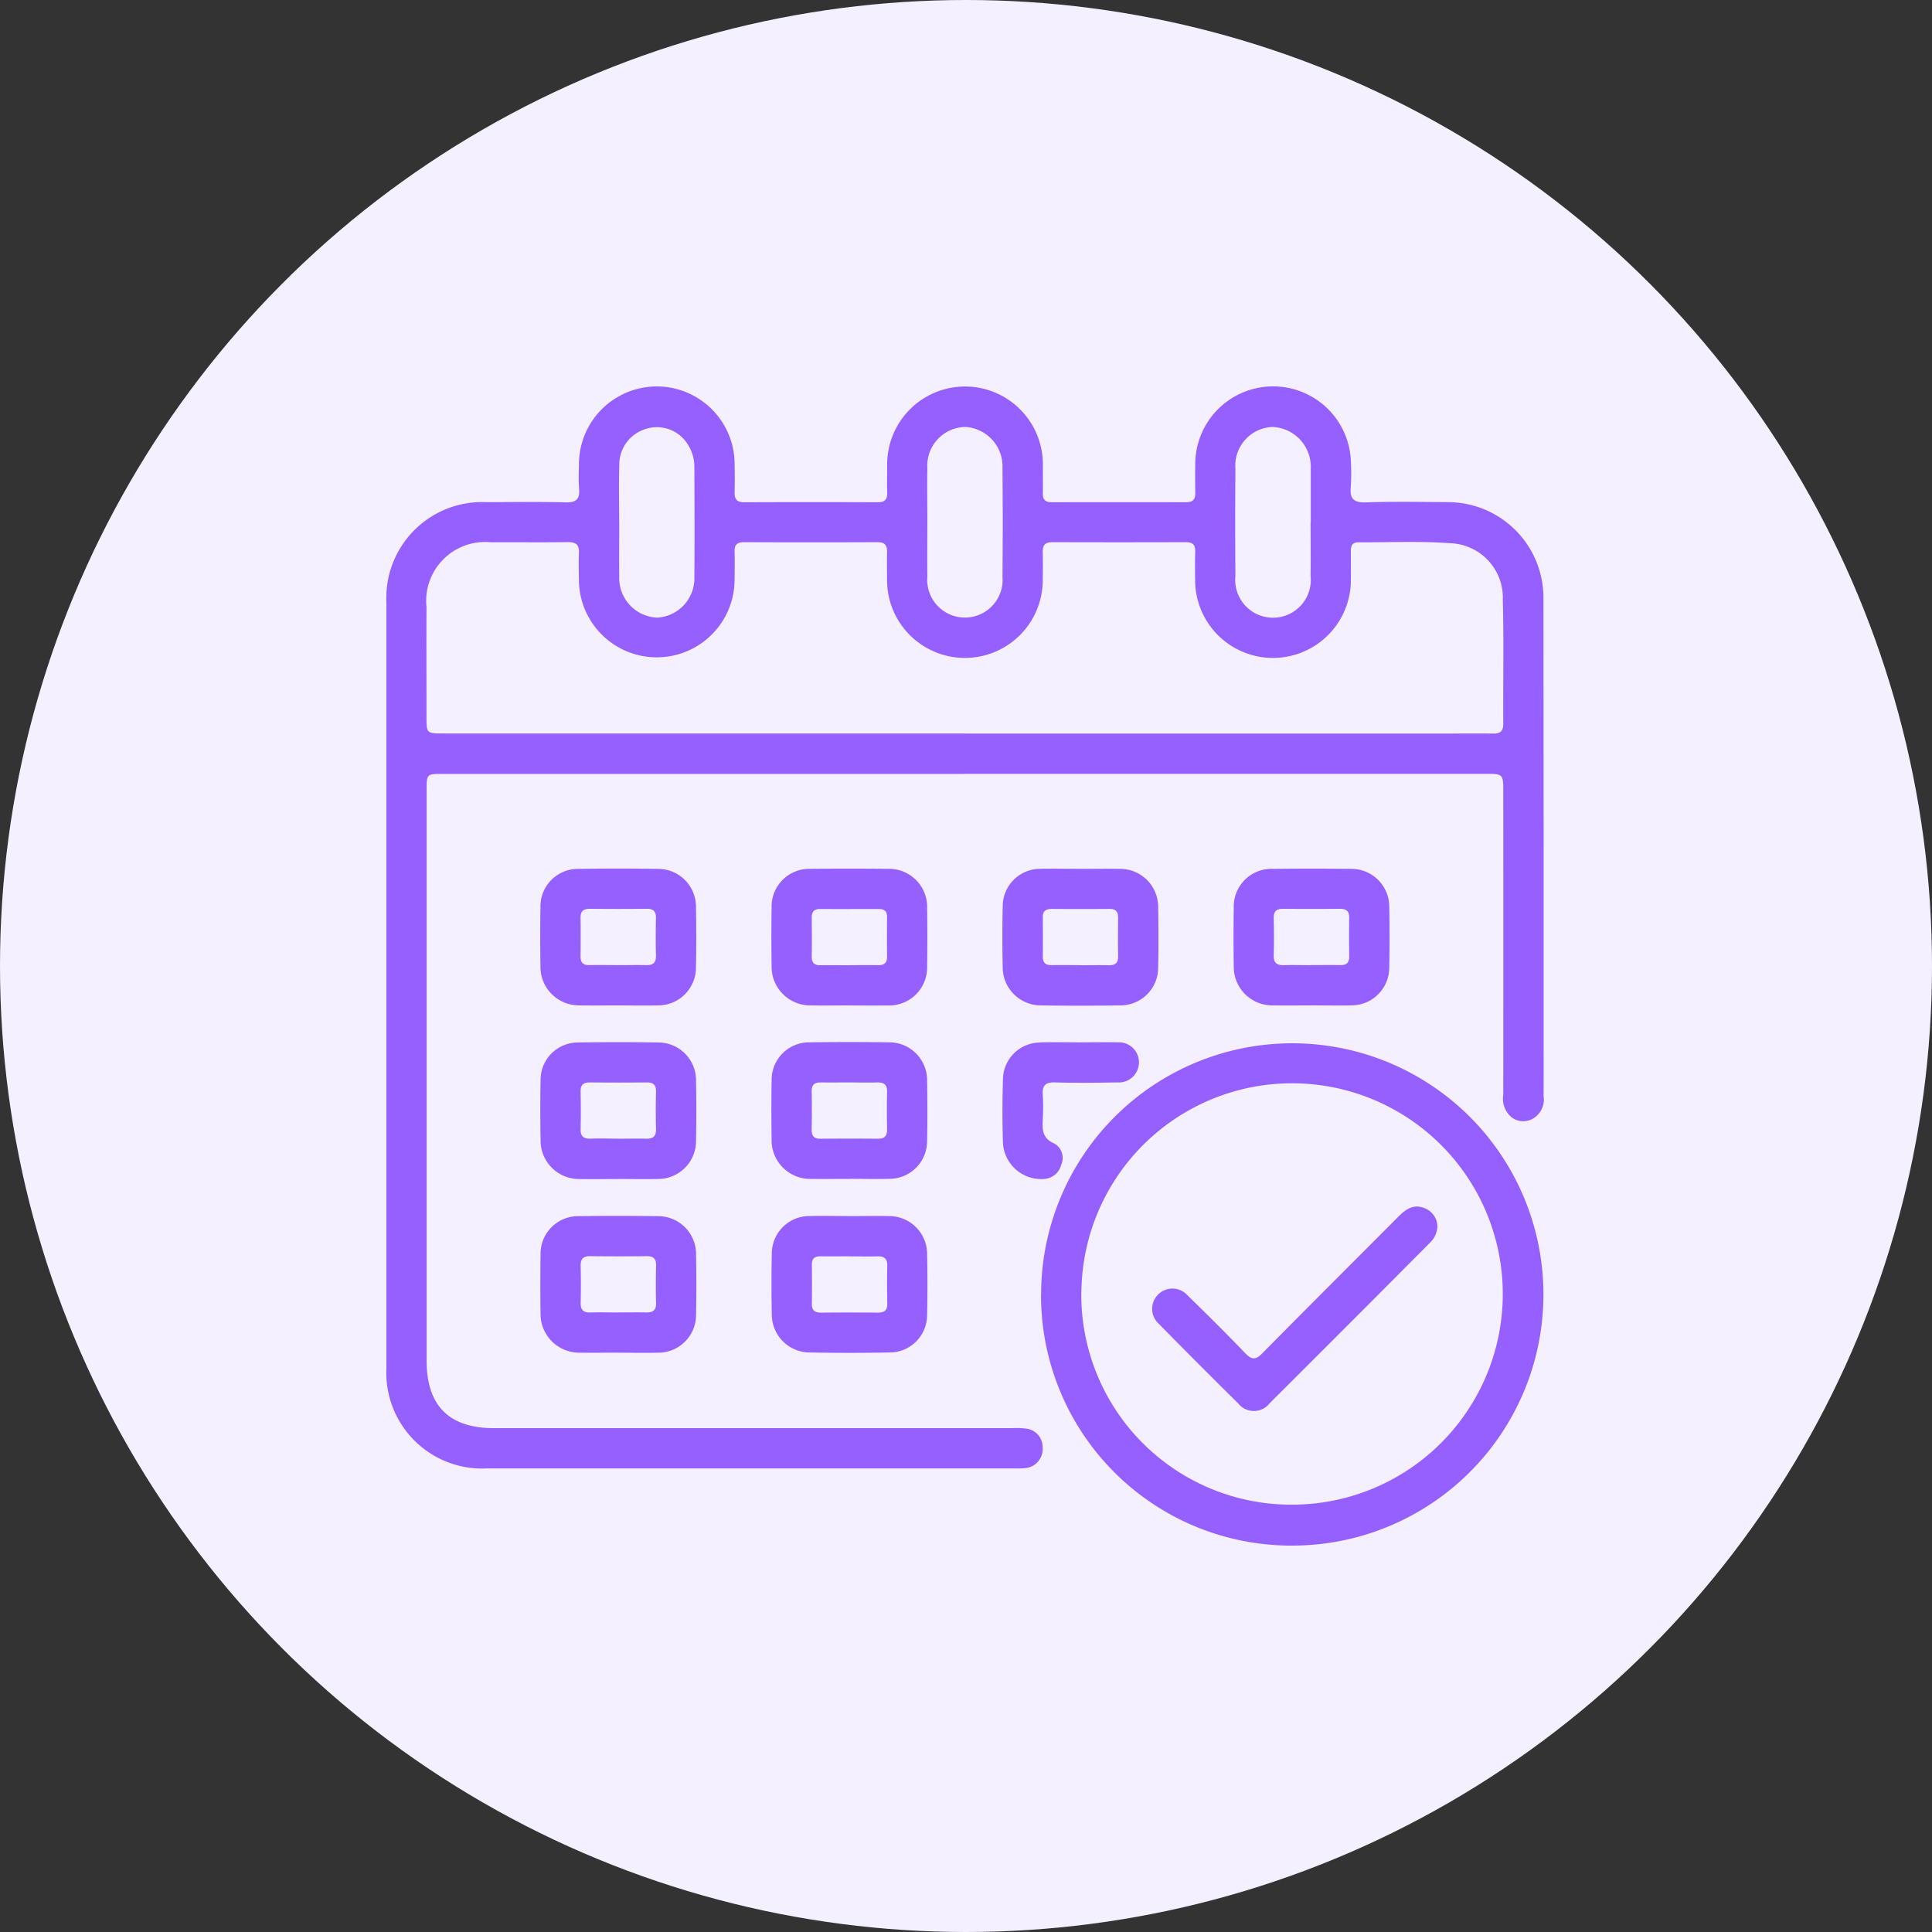
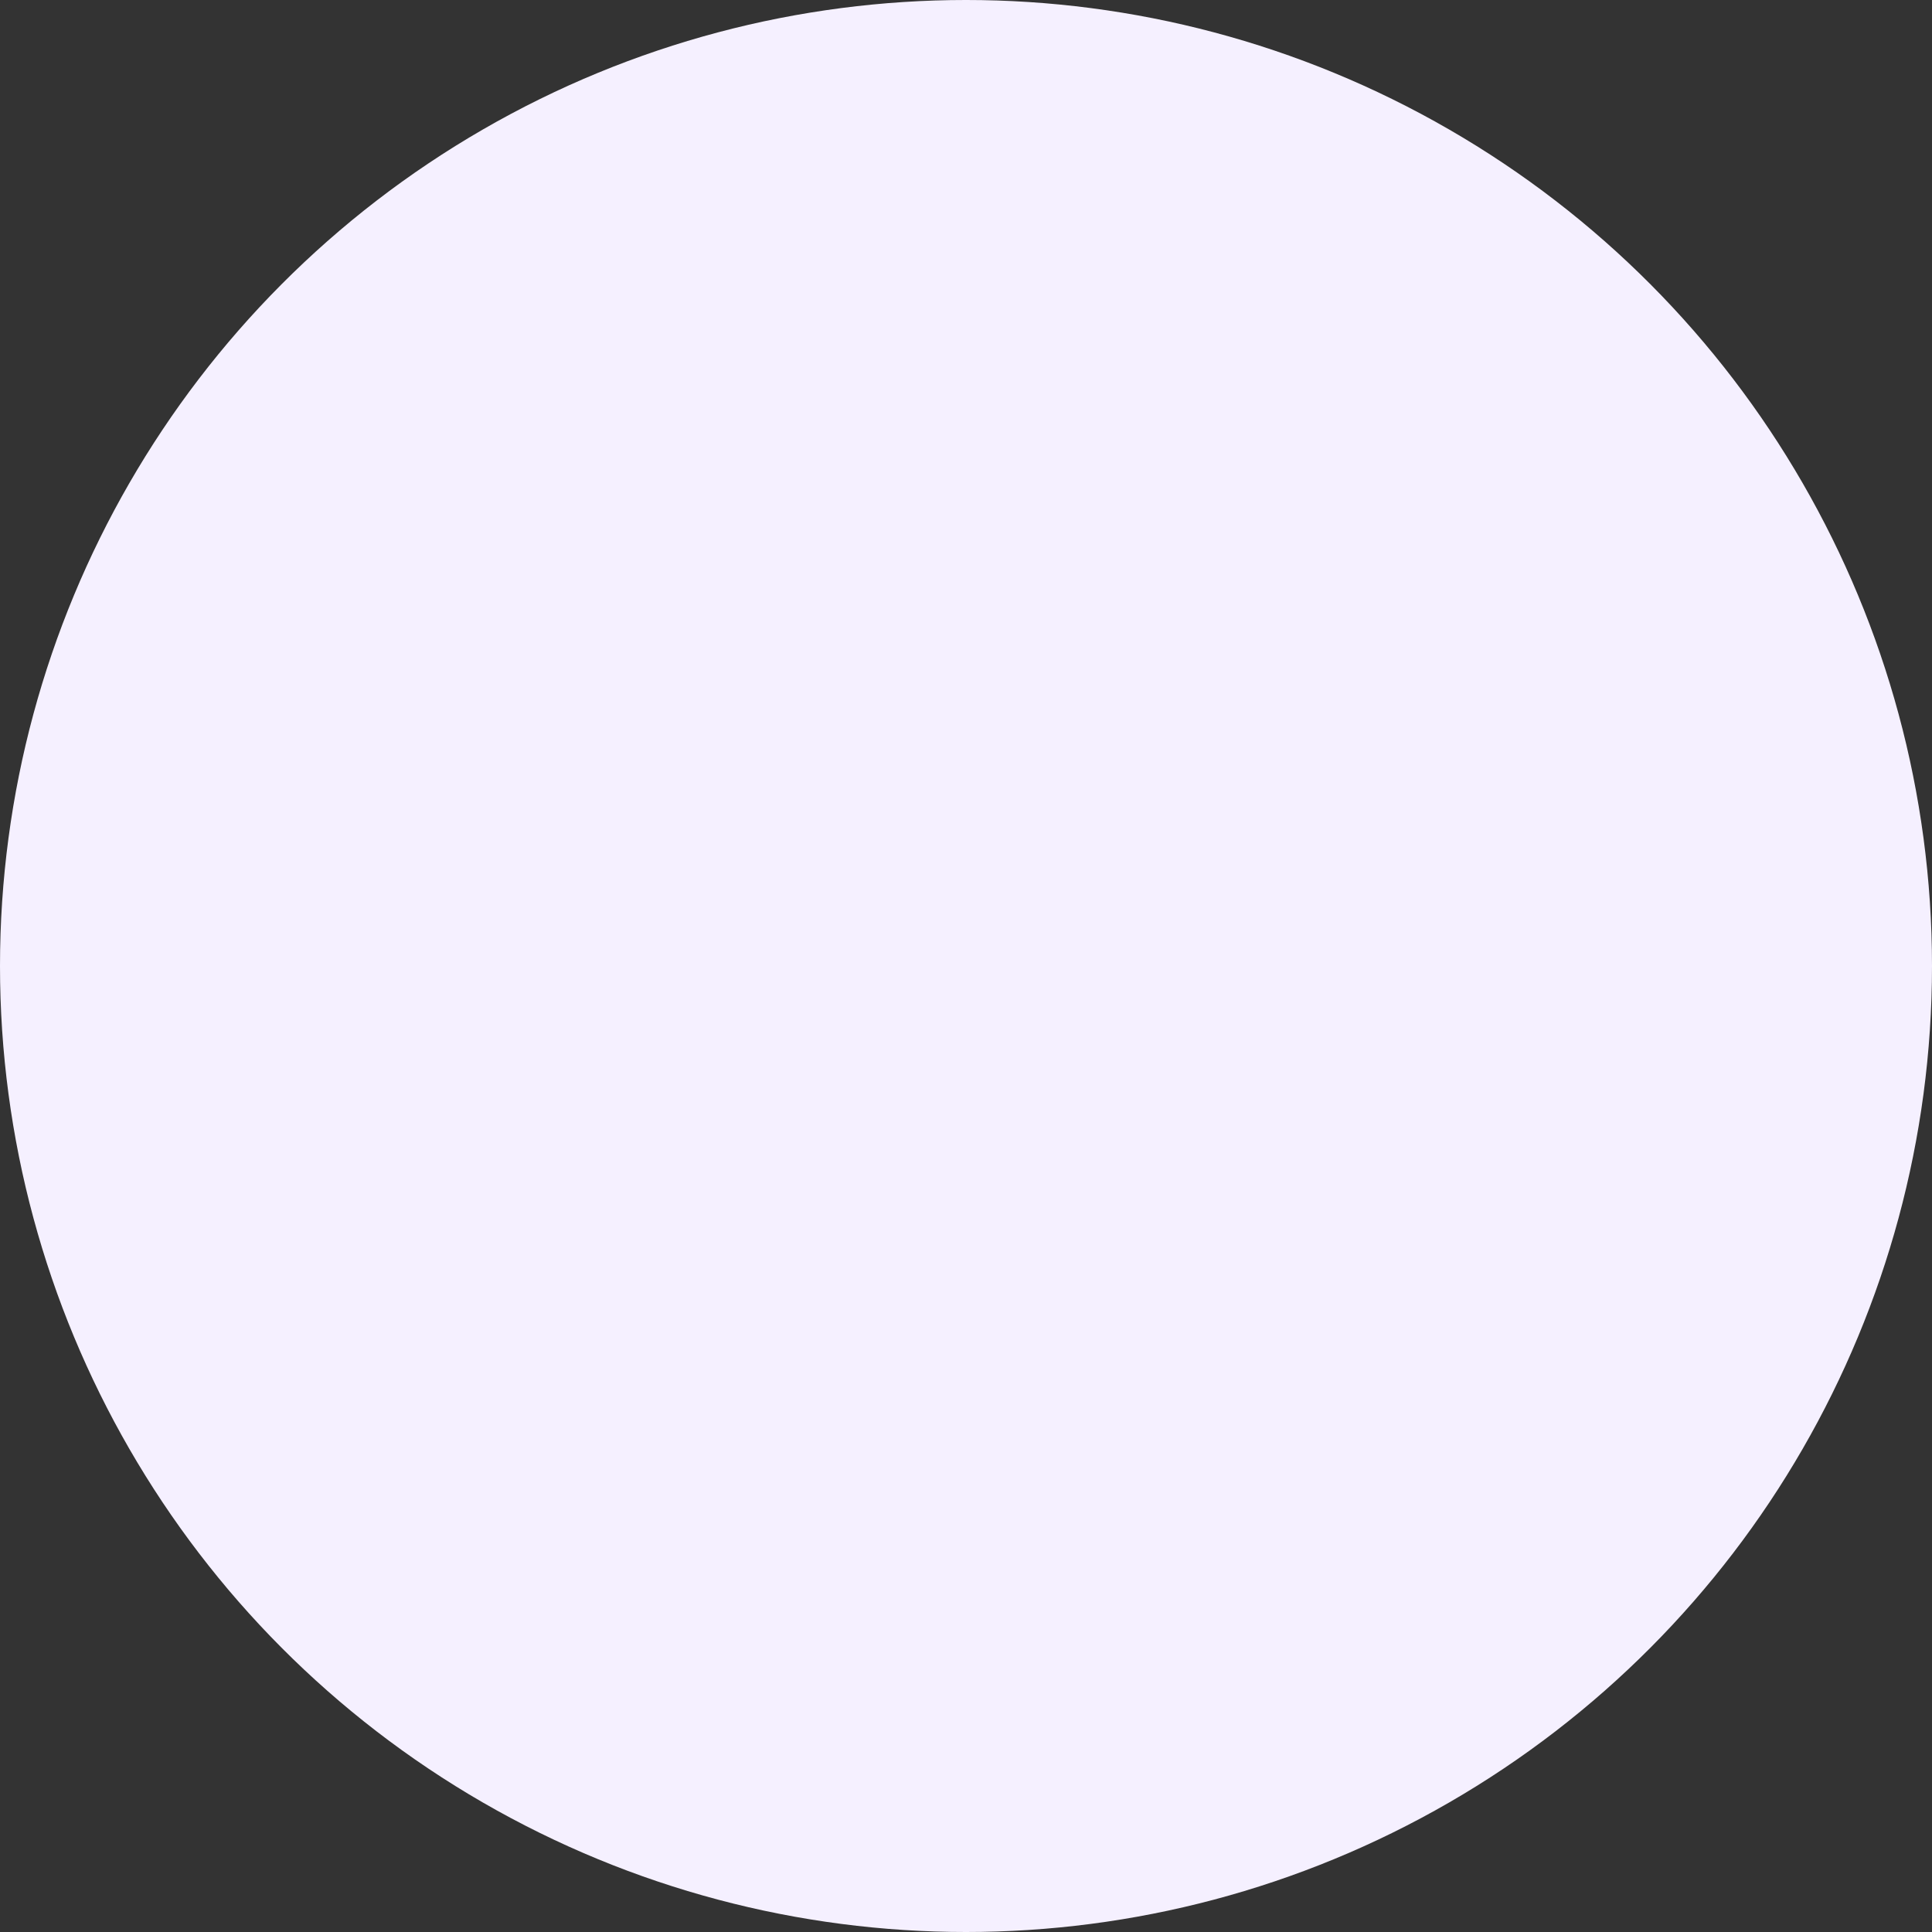
<svg xmlns="http://www.w3.org/2000/svg" width="100" height="100" viewBox="0 0 100 100">
  <rect x="0" y="0" width="100" height="100" fill="#333333" stroke="none" />
  <g id="easy-booking" transform="translate(-180 -2490)">
    <circle id="Ellipse_287" data-name="Ellipse 287" cx="50" cy="50" r="50" transform="translate(180 2490)" fill="#f5f0ff" />
    <g id="Group_18195" data-name="Group 18195" transform="translate(-32 -1371)">
-       <path id="Path_221736" data-name="Path 221736" d="M29.895,20.058H2.928c-.845,0-.846,0-.846.858q0,14.758,0,29.515,0,3.492,3.492,3.49,13.39,0,26.78,0a4.363,4.363,0,0,1,.746.021.962.962,0,0,1,.866.983.991.991,0,0,1-.851,1.06,4.112,4.112,0,0,1-.622.02q-13.639,0-27.278,0A4.961,4.961,0,0,1,0,50.8Q0,30.989,0,11.176a4.96,4.96,0,0,1,5.17-5.185c1.37,0,2.741-.026,4.11.011.564.015.739-.184.693-.721-.037-.434-.011-.873-.006-1.31a4.029,4.029,0,0,1,8.057-.006c.006.5.014,1,0,1.5-.011.359.1.533.5.531q3.456-.015,6.913,0c.343,0,.492-.13.483-.478-.013-.478,0-.957,0-1.435a4.03,4.03,0,1,1,8.059.029c0,.478.009.957,0,1.435-.006.316.132.449.448.448q3.488-.007,6.975,0c.357,0,.473-.162.466-.5-.012-.54-.009-1.082,0-1.622a4.03,4.03,0,0,1,8.054,0,10.773,10.773,0,0,1-.005,1.309c-.063.616.131.843.785.821,1.41-.049,2.823-.023,4.235-.012a4.945,4.945,0,0,1,4.951,4.962q.016,12.886.009,25.771a1.151,1.151,0,0,1-.593,1.2,1.006,1.006,0,0,1-1.063-.091,1.253,1.253,0,0,1-.432-1.17q.006-7.831,0-15.662c0-.946,0-.947-.945-.947H29.895m-.013-2.085h24.6c.934,0,1.869-.01,2.8,0,.362.005.528-.113.526-.5-.012-2.142.035-4.286-.023-6.427a2.82,2.82,0,0,0-2.745-2.926c-1.569-.118-3.153-.037-4.73-.046-.353,0-.392.225-.391.5,0,.562.01,1.123-.005,1.685a4.031,4.031,0,0,1-8.05-.024q-.02-.842,0-1.685c.008-.346-.133-.484-.479-.483q-3.456.011-6.913,0c-.387,0-.511.164-.5.527.016.478.006.957,0,1.435a4.029,4.029,0,1,1-8.058,0c0-.478-.014-.957,0-1.435.012-.363-.112-.529-.5-.527q-3.456.015-6.913,0c-.346,0-.488.137-.479.482.013.5.005,1,0,1.5a4.029,4.029,0,0,1-8.057.024c-.005-.478-.022-.958,0-1.435.024-.441-.156-.58-.583-.574-1.328.019-2.657,0-3.986.008a3.046,3.046,0,0,0-3.321,3.346c-.007,1.893,0,3.785,0,5.678,0,.871,0,.872.895.872h26.9M12.052,7.027h0c0,.935-.013,1.87,0,2.805a2.05,2.05,0,0,0,1.973,2.137,2.043,2.043,0,0,0,1.915-2.131c.018-1.87.007-3.74,0-5.61a2.133,2.133,0,0,0-.351-1.24,1.871,1.871,0,0,0-2.114-.8,1.924,1.924,0,0,0-1.42,1.9c-.031.975-.007,1.953-.007,2.929M28,6.97c0,.956-.013,1.912,0,2.867a1.952,1.952,0,1,0,3.888,0q.027-2.8,0-5.61A2.043,2.043,0,0,0,29.97,2.1,2,2,0,0,0,28,4.227c-.017.914,0,1.828,0,2.743m19.844.085V4.374c0-.041,0-.083,0-.125A2.065,2.065,0,0,0,45.879,2.1a2,2,0,0,0-1.934,2.169q-.022,2.774,0,5.548a1.956,1.956,0,1,0,3.89-.014c.014-.914,0-1.828,0-2.743M33.888,46.979A13,13,0,1,1,46.983,60a12.958,12.958,0,0,1-13.1-13.021m2.086-.123A10.866,10.866,0,0,0,46.892,57.881,10.905,10.905,0,1,0,35.974,46.855m-24-14.816c-.664,0-1.328.012-1.992,0a1.994,1.994,0,0,1-2.008-2.021c-.015-1.018-.017-2.038,0-3.056a1.942,1.942,0,0,1,1.964-1.989q2.054-.032,4.108,0a1.96,1.96,0,0,1,1.977,1.984c.019,1.039.021,2.079,0,3.118a1.959,1.959,0,0,1-1.995,1.965c-.684.015-1.369,0-2.054,0m.078-2.084c.457,0,.914-.012,1.37,0,.358.013.541-.1.531-.5-.018-.644-.014-1.29,0-1.934.007-.345-.131-.487-.478-.483q-1.463.016-2.927,0c-.331,0-.5.1-.5.464.013.665.009,1.331,0,2,0,.315.128.456.446.451.519-.009,1.038,0,1.557,0M23.941,32.04c-.664,0-1.328.011-1.992,0a2,2,0,0,1-2.011-2.018c-.015-1.018-.017-2.037,0-3.056a1.951,1.951,0,0,1,2.023-1.995q1.991-.023,3.984,0a1.975,1.975,0,0,1,2.044,2.045q.021,1.5,0,2.994a1.97,1.97,0,0,1-2.056,2.032c-.664.011-1.328,0-1.992,0m.019-2.085c.5,0,1-.006,1.495,0,.307.005.463-.112.459-.437-.009-.686-.006-1.373,0-2.059,0-.289-.134-.412-.418-.411-1.017,0-2.035.006-3.052,0-.331,0-.432.166-.428.467q.011,1,0,2c0,.32.139.45.452.444.5-.009,1,0,1.495,0m12-4.989c.664,0,1.328-.013,1.992,0a1.968,1.968,0,0,1,1.991,1.971q.031,1.559,0,3.118a1.952,1.952,0,0,1-1.981,1.978q-2.054.029-4.108,0A1.974,1.974,0,0,1,31.9,30.093q-.034-1.59,0-3.18a1.942,1.942,0,0,1,1.947-1.943c.7-.02,1.411,0,2.116,0m-.083,4.99c.5,0,1-.009,1.495,0,.33.008.506-.1.5-.462-.013-.665-.009-1.331,0-2,0-.314-.126-.454-.444-.452q-1.495.011-2.989,0c-.3,0-.47.1-.466.43q.012,1.03,0,2.059c0,.337.179.425.474.42.477-.008.955,0,1.432,0m11.987,2.084c-.664,0-1.328.011-1.992,0a1.993,1.993,0,0,1-2.018-2.011q-.024-1.528,0-3.056a1.95,1.95,0,0,1,2.017-2q2.023-.024,4.046,0a1.96,1.96,0,0,1,1.986,1.974q.03,1.559,0,3.118a1.958,1.958,0,0,1-1.985,1.974c-.684.016-1.369,0-2.054,0m-.037-2.085c.519,0,1.038-.007,1.557,0,.318.005.449-.136.445-.451-.008-.666-.011-1.331,0-2,.007-.361-.167-.467-.5-.463q-1.463.015-2.927,0c-.347,0-.485.139-.478.484.013.645.016,1.29,0,1.934-.011.393.173.508.531.5.456-.016.913,0,1.37,0M11.942,41.026c-.664,0-1.328.014-1.992,0A1.99,1.99,0,0,1,7.98,39.028c-.017-1.039-.02-2.079,0-3.118a1.933,1.933,0,0,1,1.937-1.951q2.085-.036,4.17,0a1.952,1.952,0,0,1,1.939,1.957c.022,1.039.02,2.079,0,3.118a1.96,1.96,0,0,1-1.97,1.989c-.705.018-1.411,0-2.116,0m.065-2.084c.477,0,.955-.013,1.432,0,.37.013.529-.127.518-.508-.017-.644-.014-1.29,0-1.934.007-.355-.154-.475-.491-.471q-1.463.015-2.927,0c-.341,0-.492.126-.485.476.013.645.016,1.29,0,1.934-.011.386.158.516.523.5.477-.017.955,0,1.432,0m11.986,2.084c-.664,0-1.328.009-1.992,0a2,2,0,0,1-2.063-2.031c-.015-1.018-.017-2.037,0-3.056a1.943,1.943,0,0,1,1.972-1.982q2.054-.03,4.108,0a1.959,1.959,0,0,1,1.969,1.992c.018,1.039.021,2.079,0,3.118a1.954,1.954,0,0,1-1.94,1.955c-.684.021-1.369,0-2.054,0m.02-4.99c-.5,0-1,.008-1.495,0-.325-.007-.512.089-.505.456.012.666.009,1.331,0,2,0,.309.115.46.438.458,1-.007,1.993-.009,2.99,0,.35,0,.481-.146.474-.487-.013-.645-.017-1.29,0-1.934.011-.4-.18-.5-.534-.492-.456.015-.913,0-1.37,0M11.984,50.014c-.664,0-1.328.011-1.992,0A2,2,0,0,1,7.979,48q-.023-1.528,0-3.056a1.943,1.943,0,0,1,1.959-1.995c1.369-.022,2.739-.02,4.108,0a1.96,1.96,0,0,1,1.982,1.979q.029,1.559,0,3.118a1.957,1.957,0,0,1-1.989,1.97c-.684.016-1.369,0-2.054,0m.008-2.084c.478,0,.955-.012,1.432,0,.356.012.544-.1.533-.493-.018-.644-.014-1.29,0-1.934.007-.343-.127-.489-.476-.486-.976.011-1.952.014-2.927,0-.386-.006-.511.16-.5.525q.024.935,0,1.872c-.01.372.129.532.509.518.477-.018.955,0,1.432,0m12-4.989c.685,0,1.37-.016,2.054,0A1.962,1.962,0,0,1,27.987,44.9c.022,1.06.024,2.121,0,3.18a1.938,1.938,0,0,1-1.9,1.923q-2.116.041-4.232,0a1.965,1.965,0,0,1-1.906-1.926q-.036-1.59,0-3.18a1.943,1.943,0,0,1,1.936-1.954c.7-.021,1.411,0,2.116,0m-.029,2.084c-.5,0-1,.006-1.495,0-.309-.005-.46.116-.456.44.008.665.011,1.331,0,2-.007.351.147.478.487.475q1.463-.016,2.927,0c.338,0,.5-.118.49-.472-.013-.644-.016-1.29,0-1.934.01-.381-.151-.521-.52-.508-.477.017-.955,0-1.432,0m9.841-11.066a1.926,1.926,0,0,0-1.9,1.859c-.034,1.121-.038,2.245,0,3.366a1.983,1.983,0,0,0,2.115,1.837.972.972,0,0,0,.9-.739.859.859,0,0,0-.36-1.1c-.642-.268-.615-.734-.595-1.262a10.889,10.889,0,0,0,0-1.247c-.037-.484.131-.666.633-.651,1.078.032,2.157.019,3.236,0a1.039,1.039,0,1,0,.014-2.074c-.663-.015-1.328,0-1.991,0-.685,0-1.37-.018-2.054.005m19.936,8.584c-.579-.246-.988.052-1.375.44-2.344,2.354-4.7,4.7-7.03,7.062-.348.353-.55.352-.89,0-.975-1.02-1.98-2.013-2.99-3a1.049,1.049,0,1,0-1.47,1.492q2.029,2.066,4.09,4.1a1.036,1.036,0,0,0,1.641-.009q4.147-4.132,8.274-8.284a1.228,1.228,0,0,0,.4-.861,1.018,1.018,0,0,0-.648-.939" transform="translate(232 3881)" fill="#9560ff" />
-     </g>
+       </g>
  </g>
</svg>